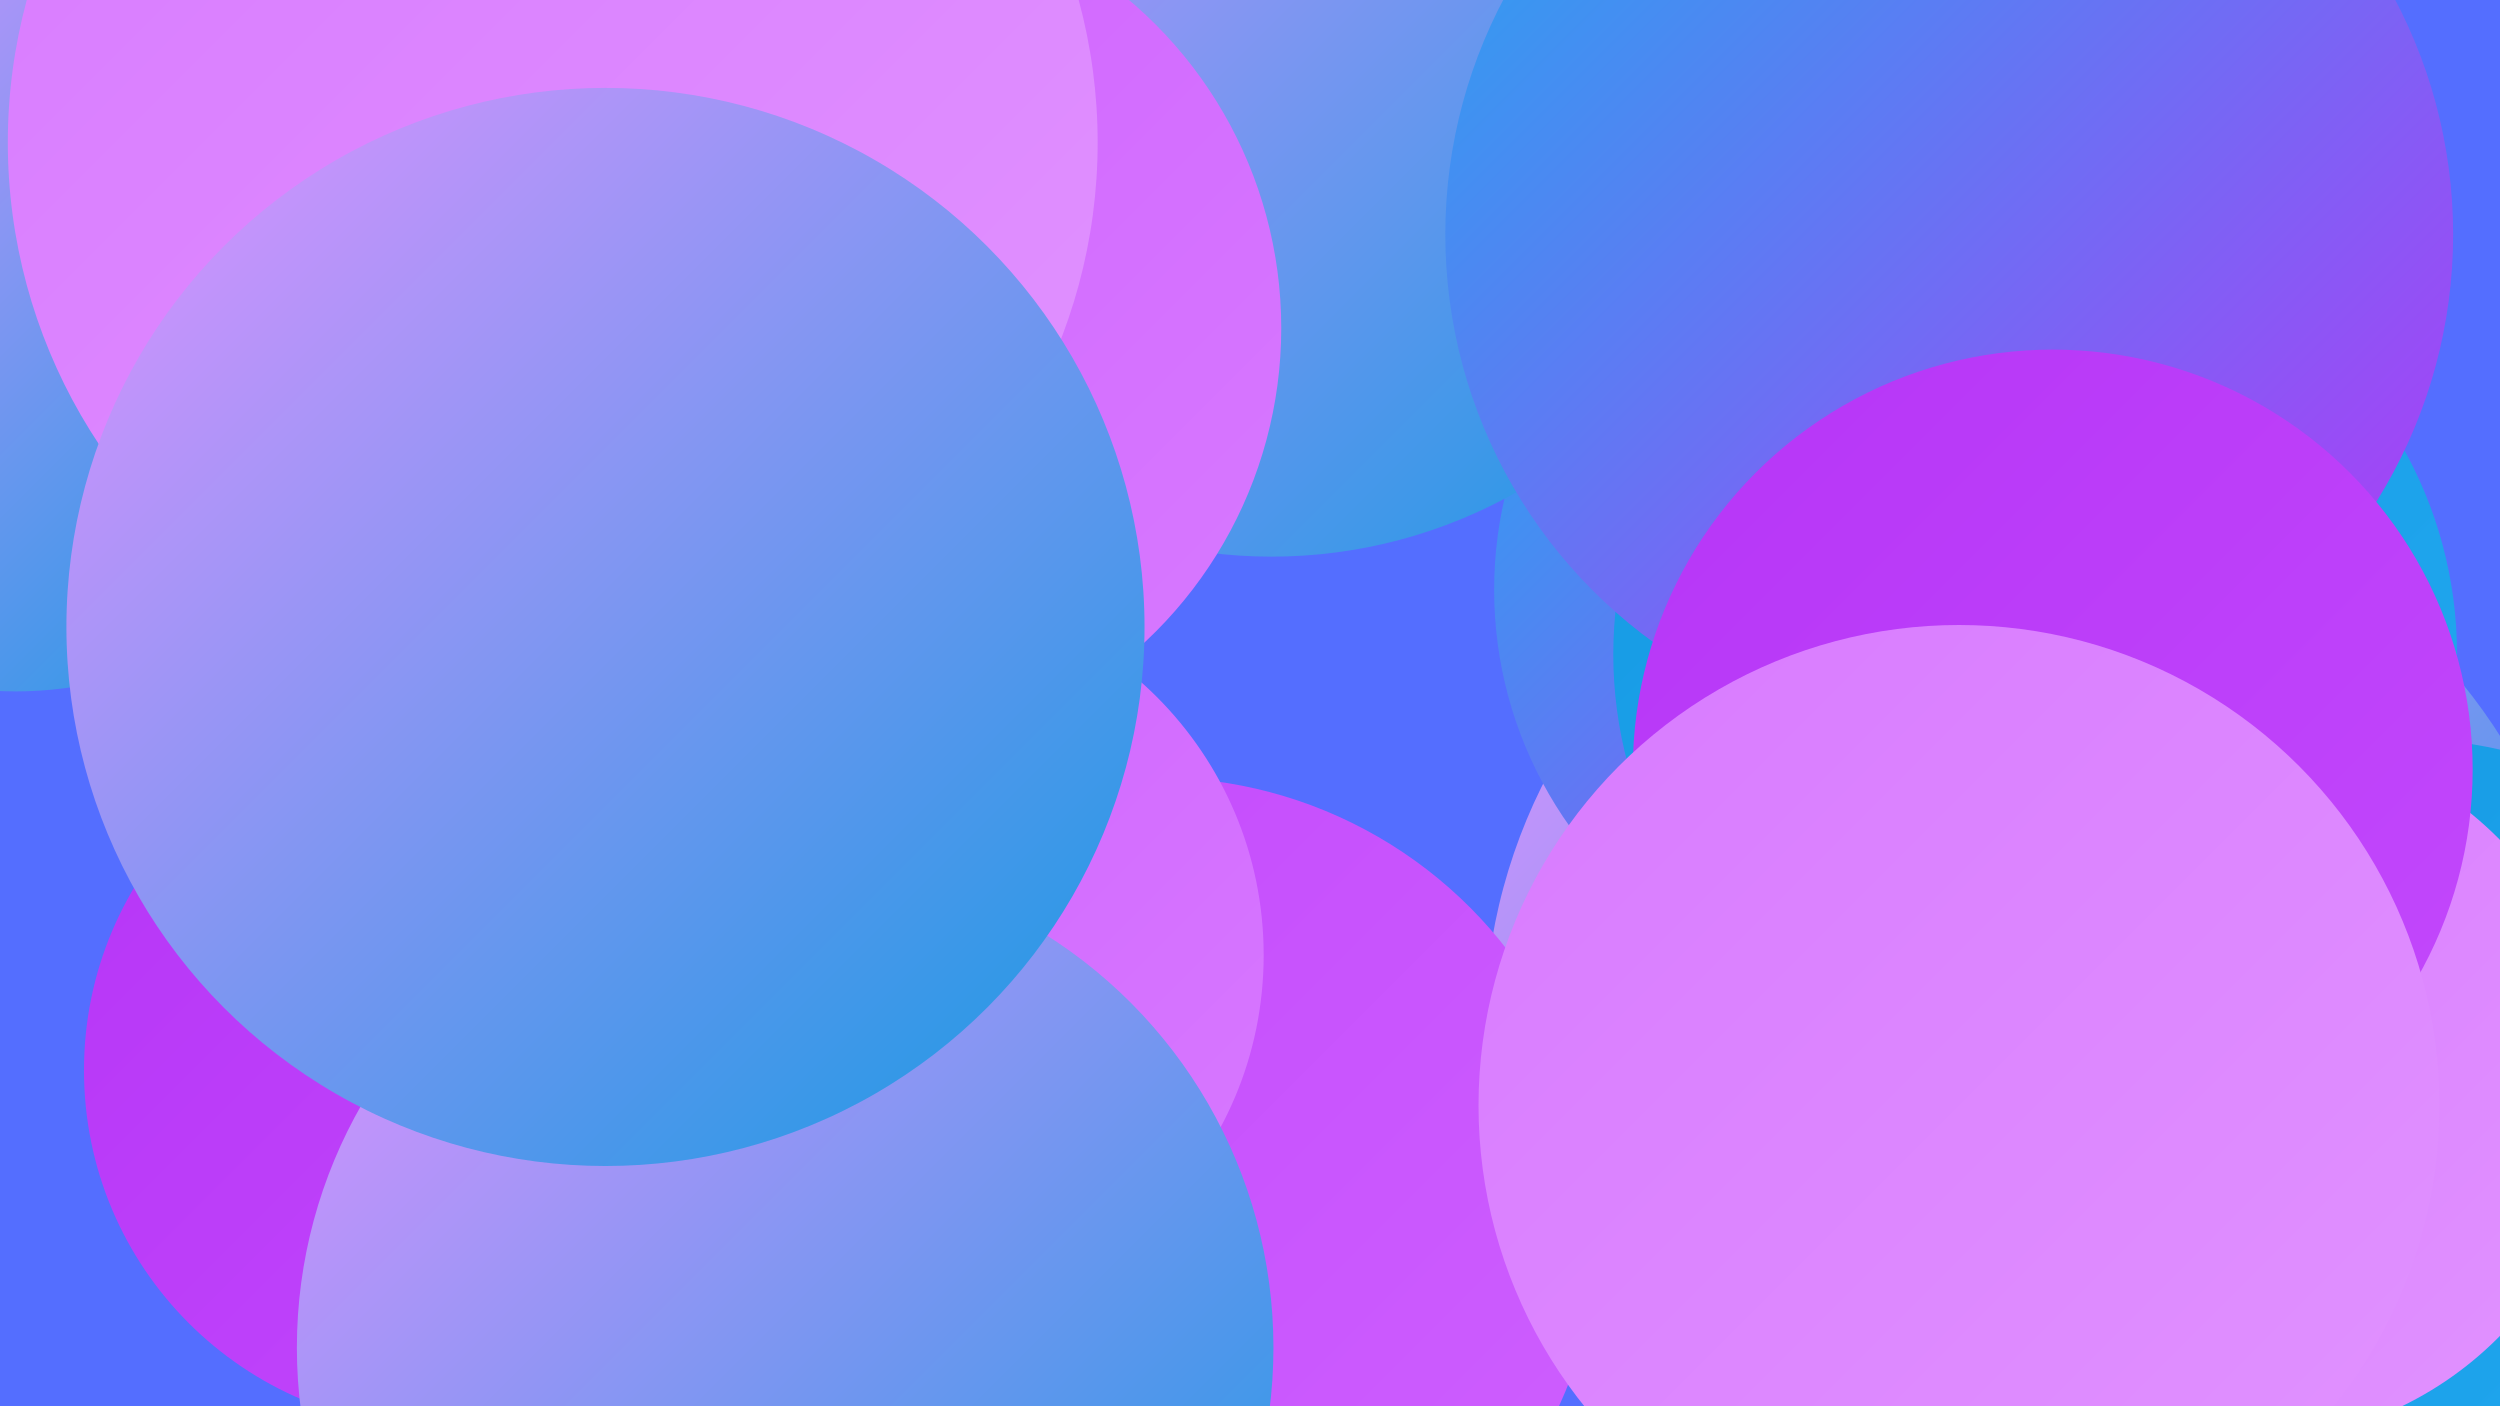
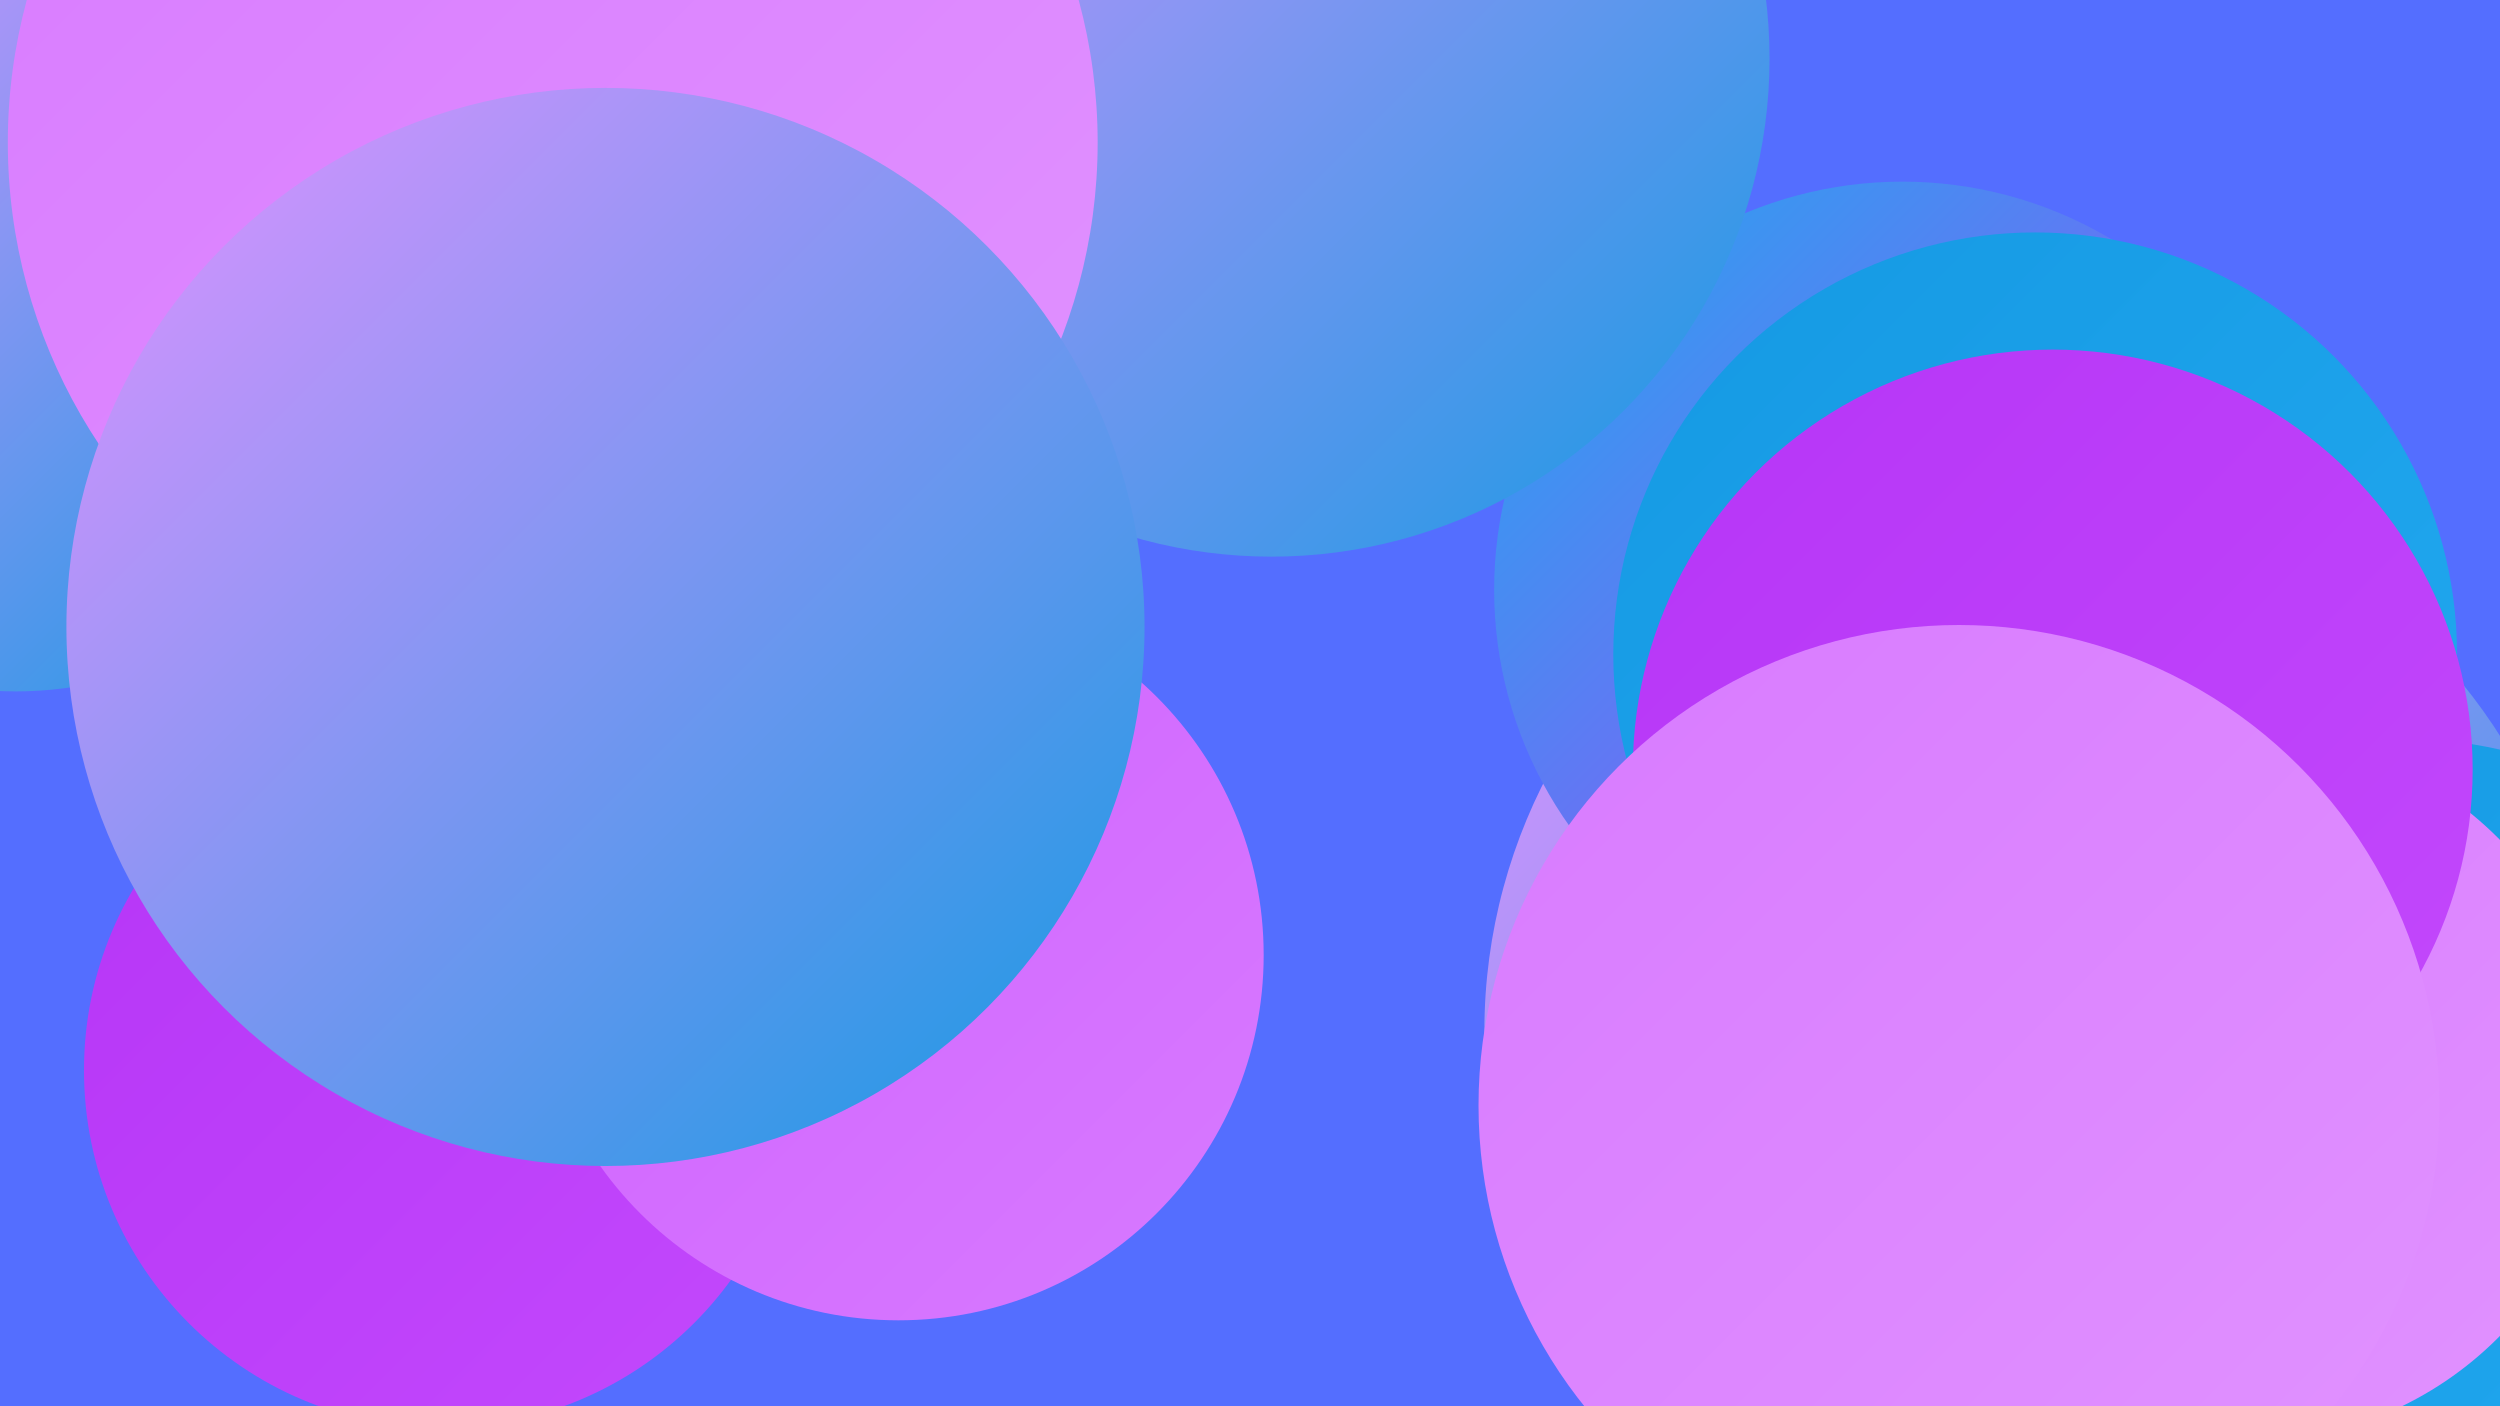
<svg xmlns="http://www.w3.org/2000/svg" width="1280" height="720">
  <defs>
    <linearGradient id="grad0" x1="0%" y1="0%" x2="100%" y2="100%">
      <stop offset="0%" style="stop-color:#1599e3;stop-opacity:1" />
      <stop offset="100%" style="stop-color:#22a9f0;stop-opacity:1" />
    </linearGradient>
    <linearGradient id="grad1" x1="0%" y1="0%" x2="100%" y2="100%">
      <stop offset="0%" style="stop-color:#22a9f0;stop-opacity:1" />
      <stop offset="100%" style="stop-color:#b635f7;stop-opacity:1" />
    </linearGradient>
    <linearGradient id="grad2" x1="0%" y1="0%" x2="100%" y2="100%">
      <stop offset="0%" style="stop-color:#b635f7;stop-opacity:1" />
      <stop offset="100%" style="stop-color:#c349fc;stop-opacity:1" />
    </linearGradient>
    <linearGradient id="grad3" x1="0%" y1="0%" x2="100%" y2="100%">
      <stop offset="0%" style="stop-color:#c349fc;stop-opacity:1" />
      <stop offset="100%" style="stop-color:#ce60ff;stop-opacity:1" />
    </linearGradient>
    <linearGradient id="grad4" x1="0%" y1="0%" x2="100%" y2="100%">
      <stop offset="0%" style="stop-color:#ce60ff;stop-opacity:1" />
      <stop offset="100%" style="stop-color:#d87aff;stop-opacity:1" />
    </linearGradient>
    <linearGradient id="grad5" x1="0%" y1="0%" x2="100%" y2="100%">
      <stop offset="0%" style="stop-color:#d87aff;stop-opacity:1" />
      <stop offset="100%" style="stop-color:#e193ff;stop-opacity:1" />
    </linearGradient>
    <linearGradient id="grad6" x1="0%" y1="0%" x2="100%" y2="100%">
      <stop offset="0%" style="stop-color:#e193ff;stop-opacity:1" />
      <stop offset="100%" style="stop-color:#1599e3;stop-opacity:1" />
    </linearGradient>
  </defs>
  <rect width="1280" height="720" fill="#546eff" />
  <circle cx="1042" cy="528" r="282" fill="url(#grad6)" />
  <circle cx="974" cy="302" r="209" fill="url(#grad1)" />
-   <circle cx="592" cy="625" r="227" fill="url(#grad3)" />
  <circle cx="1228" cy="614" r="236" fill="url(#grad0)" />
  <circle cx="1151" cy="557" r="181" fill="url(#grad5)" />
  <circle cx="317" cy="228" r="230" fill="url(#grad1)" />
  <circle cx="1042" cy="335" r="216" fill="url(#grad0)" />
  <circle cx="594" cy="58" r="185" fill="url(#grad6)" />
  <circle cx="226" cy="548" r="183" fill="url(#grad2)" />
  <circle cx="158" cy="85" r="273" fill="url(#grad0)" />
  <circle cx="651" cy="30" r="255" fill="url(#grad6)" />
  <circle cx="460" cy="489" r="187" fill="url(#grad4)" />
-   <circle cx="998" cy="120" r="258" fill="url(#grad1)" />
  <circle cx="1051" cy="394" r="215" fill="url(#grad2)" />
  <circle cx="8" cy="161" r="193" fill="url(#grad6)" />
-   <circle cx="402" cy="690" r="250" fill="url(#grad6)" />
-   <circle cx="436" cy="168" r="220" fill="url(#grad4)" />
  <circle cx="1003" cy="566" r="246" fill="url(#grad5)" />
  <circle cx="283" cy="73" r="279" fill="url(#grad5)" />
  <circle cx="310" cy="321" r="276" fill="url(#grad6)" />
</svg>